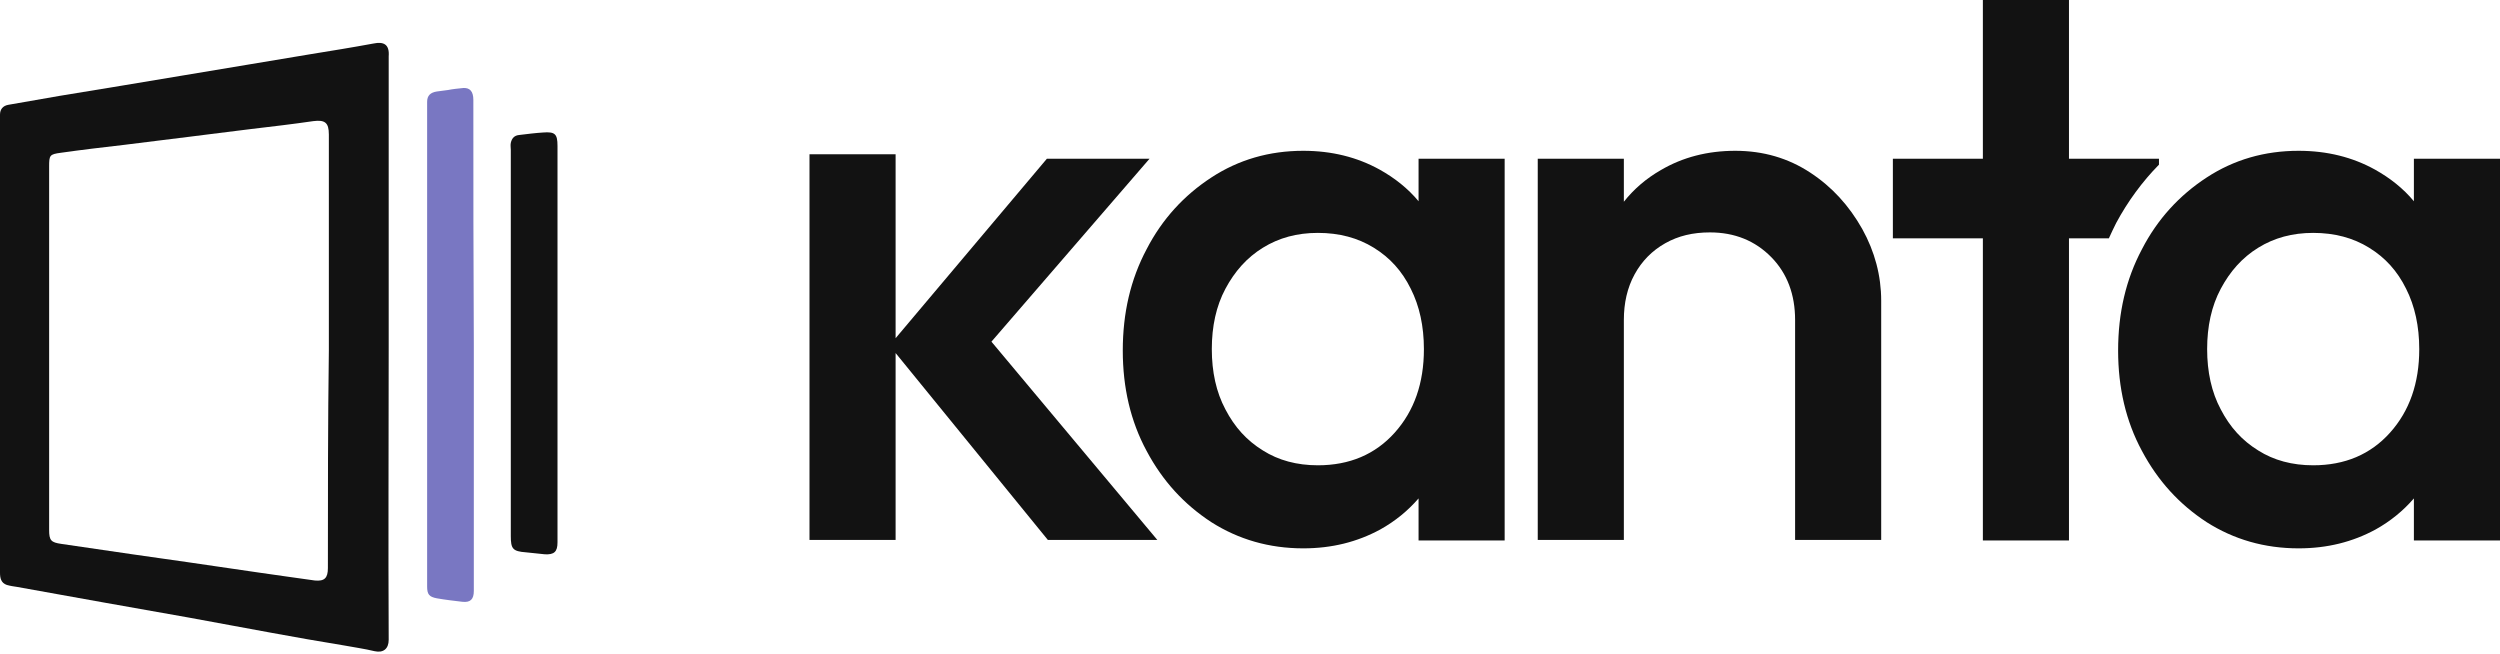
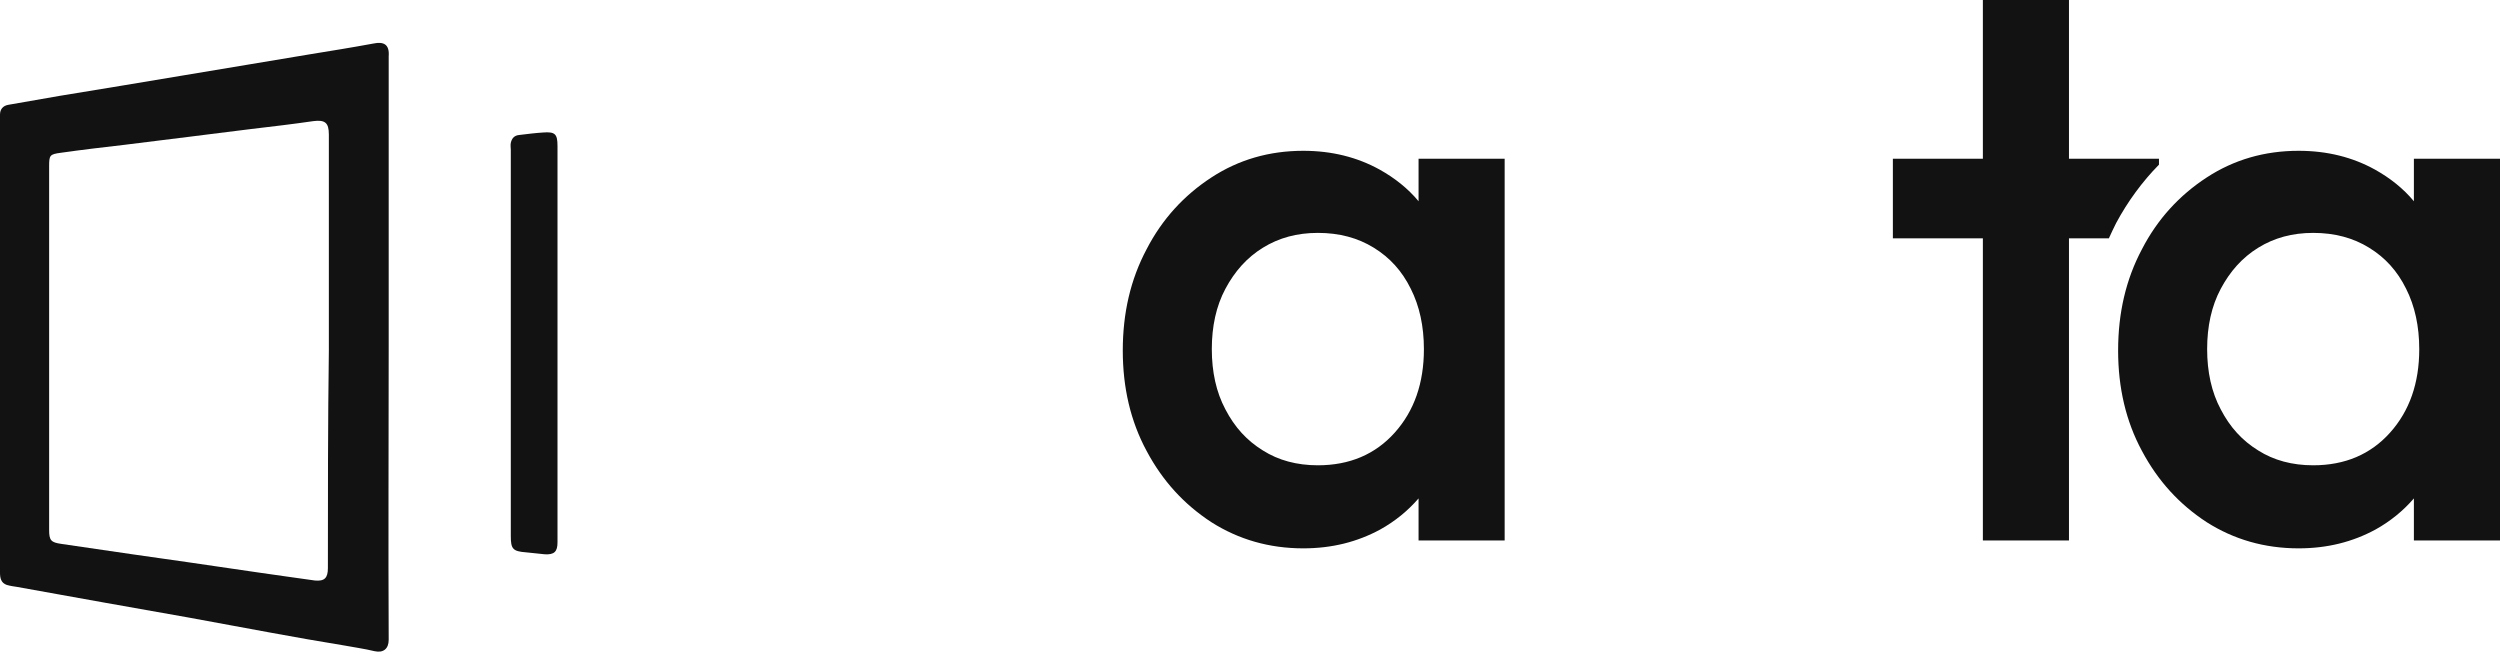
<svg xmlns="http://www.w3.org/2000/svg" width="153" height="40" viewBox="0 0 153 40" fill="none">
-   <path d="M70.352 9.713H64.07L54.811 20.698V9.441H49.541V33.044H54.811V21.606L64.129 33.044H70.828L60.676 20.91L70.352 9.713Z" fill="#121212" />
  <path d="M86.816 12.316C86.161 11.529 85.357 10.894 84.434 10.379C83.064 9.623 81.516 9.229 79.76 9.229C77.676 9.229 75.8 9.774 74.133 10.864C72.466 11.953 71.126 13.405 70.173 15.251C69.191 17.097 68.714 19.155 68.714 21.455C68.714 23.724 69.191 25.782 70.173 27.598C71.156 29.444 72.466 30.866 74.133 31.956C75.8 33.015 77.676 33.559 79.76 33.559C81.516 33.559 83.064 33.166 84.464 32.409C85.387 31.895 86.161 31.259 86.816 30.503V33.075H92.085V9.714H86.816V12.316ZM85.357 26.478C84.166 27.81 82.588 28.476 80.653 28.476C79.373 28.476 78.241 28.173 77.289 27.568C76.306 26.962 75.562 26.145 74.996 25.056C74.43 23.997 74.163 22.756 74.163 21.364C74.163 19.972 74.43 18.731 74.996 17.672C75.562 16.613 76.306 15.766 77.289 15.161C78.271 14.555 79.373 14.253 80.653 14.253C81.963 14.253 83.094 14.555 84.077 15.161C85.059 15.766 85.803 16.583 86.339 17.672C86.875 18.731 87.143 19.972 87.143 21.364C87.143 23.452 86.548 25.147 85.357 26.478Z" fill="#121212" />
-   <path d="M110.783 10.561C109.443 9.683 107.924 9.229 106.198 9.229C104.501 9.229 102.982 9.623 101.642 10.41C100.749 10.924 100.005 11.56 99.38 12.346V9.714H94.11V33.045H99.38V19.579C99.38 18.55 99.588 17.612 100.035 16.795C100.481 15.978 101.107 15.342 101.91 14.888C102.714 14.434 103.607 14.223 104.649 14.223C106.168 14.223 107.418 14.737 108.401 15.736C109.383 16.734 109.86 18.035 109.86 19.579V33.045H115.129V18.399C115.129 16.886 114.742 15.403 113.968 14.011C113.164 12.588 112.122 11.438 110.783 10.561Z" fill="#121212" />
  <path d="M132.129 9.714H126.621V0H121.352V9.714H115.844V14.586H121.352V33.075H126.621V14.586H129.063C129.211 14.253 129.36 13.95 129.509 13.648C130.224 12.316 131.117 11.106 132.129 10.077V9.714Z" fill="#121212" />
  <path d="M147.73 9.714V12.316C147.075 11.529 146.271 10.894 145.348 10.379C143.979 9.623 142.431 9.229 140.674 9.229C138.59 9.229 136.714 9.774 135.047 10.864C133.38 11.953 132.04 13.405 131.088 15.251C130.105 17.097 129.629 19.155 129.629 21.455C129.629 23.724 130.105 25.782 131.088 27.598C132.07 29.444 133.38 30.866 135.047 31.956C136.714 33.015 138.59 33.559 140.674 33.559C142.431 33.559 143.979 33.166 145.378 32.409C146.301 31.895 147.075 31.259 147.73 30.503V33.075H153V9.714H147.73ZM146.271 26.478C145.08 27.81 143.503 28.476 141.567 28.476C140.287 28.476 139.156 28.173 138.203 27.568C137.221 26.962 136.476 26.145 135.911 25.056C135.345 23.997 135.077 22.756 135.077 21.364C135.077 19.972 135.345 18.731 135.911 17.672C136.476 16.613 137.221 15.766 138.203 15.161C139.186 14.555 140.287 14.253 141.567 14.253C142.877 14.253 144.009 14.555 144.991 15.161C145.974 15.766 146.718 16.583 147.254 17.672C147.79 18.731 148.058 19.972 148.058 21.364C148.058 23.452 147.462 25.147 146.271 26.478Z" fill="#121212" />
-   <path d="M28.969 6.114C28.969 5.599 28.76 5.357 28.343 5.387C28.046 5.418 27.718 5.448 27.421 5.508C27.182 5.539 26.974 5.569 26.736 5.599C26.349 5.66 26.14 5.841 26.14 6.235C26.14 6.356 26.14 6.507 26.14 6.628C26.14 16.281 26.14 25.934 26.14 35.618C26.14 35.709 26.14 35.8 26.14 35.89C26.14 36.374 26.259 36.526 26.736 36.617C27.242 36.707 27.778 36.768 28.284 36.828C28.79 36.889 28.998 36.677 28.998 36.163C28.998 33.621 28.998 31.079 28.998 28.537C28.998 26.055 28.998 23.604 28.998 21.123C28.969 16.1 28.969 11.107 28.969 6.114Z" fill="#7977C2" />
  <path d="M33.226 8.11C32.749 8.14 32.273 8.201 31.767 8.262C31.469 8.292 31.32 8.473 31.261 8.746C31.231 8.897 31.261 9.018 31.261 9.169C31.261 17.037 31.261 24.935 31.261 32.803C31.261 33.59 31.38 33.741 32.184 33.802C32.571 33.832 32.958 33.893 33.345 33.923C33.911 33.953 34.119 33.772 34.119 33.197C34.119 29.142 34.119 25.056 34.119 21.001C34.119 16.977 34.119 12.952 34.119 8.927C34.119 8.201 33.97 8.05 33.226 8.11Z" fill="#121212" />
-   <path d="M22.865 2.662C21.555 2.904 20.245 3.116 18.935 3.328C17.655 3.54 16.404 3.752 15.124 3.964C13.844 4.175 12.594 4.387 11.313 4.599C10.033 4.811 8.783 5.023 7.503 5.234C6.222 5.446 4.912 5.658 3.632 5.87C2.59 6.052 1.548 6.233 0.506 6.415C0.179 6.475 0 6.687 0 7.02C0 7.08 0 7.171 0 7.232C0 16.492 0 25.782 0 35.041C0 35.374 0.06 35.677 0.417 35.798C0.625 35.859 0.834 35.889 1.042 35.919C2.828 36.252 4.644 36.555 6.431 36.887C8.128 37.19 9.855 37.493 11.552 37.795C13.249 38.098 14.946 38.431 16.643 38.733C18.102 39.006 19.531 39.248 20.989 39.49C21.645 39.611 22.299 39.702 22.925 39.853C23.461 39.974 23.788 39.702 23.788 39.157C23.758 33.196 23.788 27.234 23.788 21.273C23.788 15.342 23.788 9.38 23.788 3.449C23.848 2.693 23.461 2.541 22.865 2.662ZM20.067 34.769C20.067 35.374 19.858 35.586 19.263 35.526C18.102 35.374 16.97 35.193 15.839 35.041C14.38 34.83 12.921 34.618 11.492 34.406C10.361 34.255 9.229 34.073 8.098 33.922C6.639 33.71 5.18 33.498 3.751 33.286C3.126 33.196 3.007 33.075 3.007 32.439C3.007 30.109 3.007 27.779 3.007 25.449C3.007 20.365 3.007 15.281 3.007 10.197C3.007 9.501 3.037 9.441 3.722 9.35C5.002 9.168 6.282 9.017 7.592 8.866C8.902 8.714 10.182 8.533 11.492 8.382C12.772 8.23 14.053 8.049 15.363 7.897C16.643 7.746 17.923 7.595 19.173 7.413C19.888 7.322 20.126 7.504 20.126 8.23C20.126 12.648 20.126 17.067 20.126 21.454C20.067 25.872 20.067 30.321 20.067 34.769Z" fill="#121212" />
+   <path d="M22.865 2.662C21.555 2.904 20.245 3.116 18.935 3.328C17.655 3.54 16.404 3.752 15.124 3.964C13.844 4.175 12.594 4.387 11.313 4.599C10.033 4.811 8.783 5.023 7.503 5.234C6.222 5.446 4.912 5.658 3.632 5.87C2.59 6.052 1.548 6.233 0.506 6.415C0.179 6.475 0 6.687 0 7.02C0 7.08 0 7.171 0 7.232C0 16.492 0 25.782 0 35.041C0 35.374 0.06 35.677 0.417 35.798C0.625 35.859 0.834 35.889 1.042 35.919C2.828 36.252 4.644 36.555 6.431 36.887C8.128 37.19 9.855 37.493 11.552 37.795C13.249 38.098 14.946 38.431 16.643 38.733C18.102 39.006 19.531 39.248 20.989 39.49C21.645 39.611 22.299 39.702 22.925 39.853C23.461 39.974 23.788 39.702 23.788 39.157C23.758 33.196 23.788 27.234 23.788 21.273C23.788 15.342 23.788 9.38 23.788 3.449C23.848 2.693 23.461 2.541 22.865 2.662ZM20.067 34.769C20.067 35.374 19.858 35.586 19.263 35.526C18.102 35.374 16.97 35.193 15.839 35.041C14.38 34.83 12.921 34.618 11.492 34.406C10.361 34.255 9.229 34.073 8.098 33.922C6.639 33.71 5.18 33.498 3.751 33.286C3.126 33.196 3.007 33.075 3.007 32.439C3.007 20.365 3.007 15.281 3.007 10.197C3.007 9.501 3.037 9.441 3.722 9.35C5.002 9.168 6.282 9.017 7.592 8.866C8.902 8.714 10.182 8.533 11.492 8.382C12.772 8.23 14.053 8.049 15.363 7.897C16.643 7.746 17.923 7.595 19.173 7.413C19.888 7.322 20.126 7.504 20.126 8.23C20.126 12.648 20.126 17.067 20.126 21.454C20.067 25.872 20.067 30.321 20.067 34.769Z" fill="#121212" />
</svg>